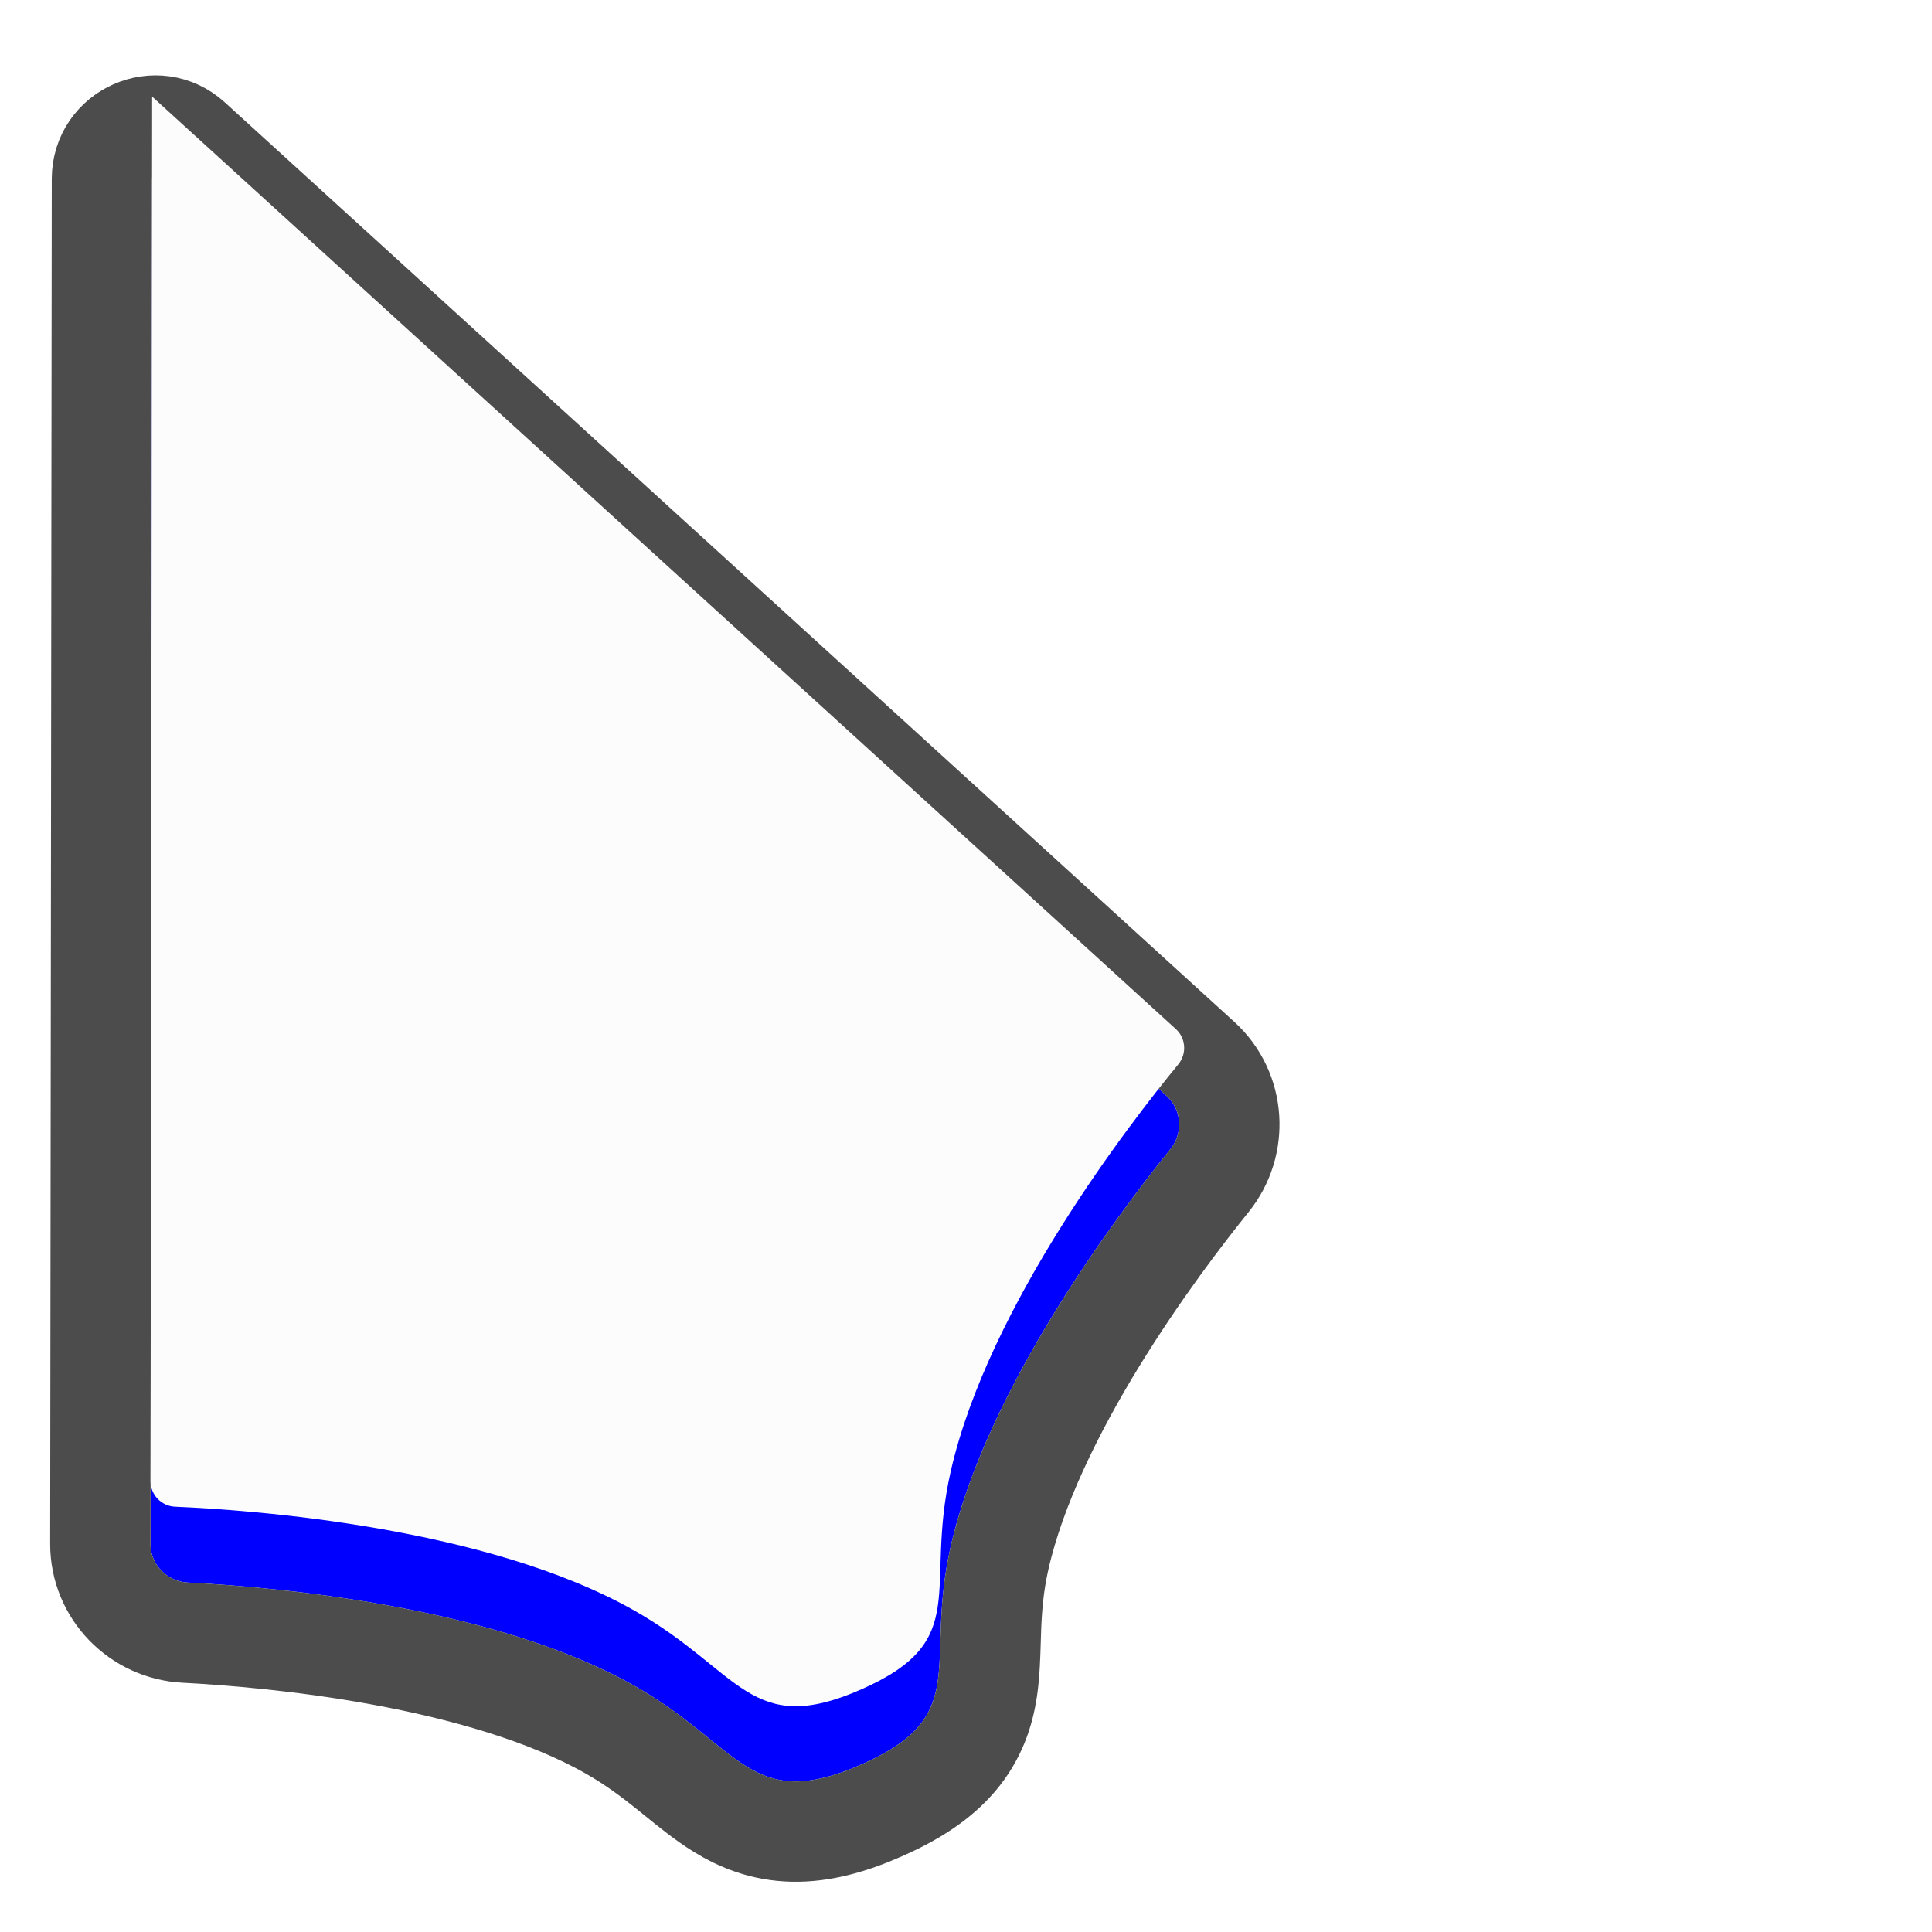
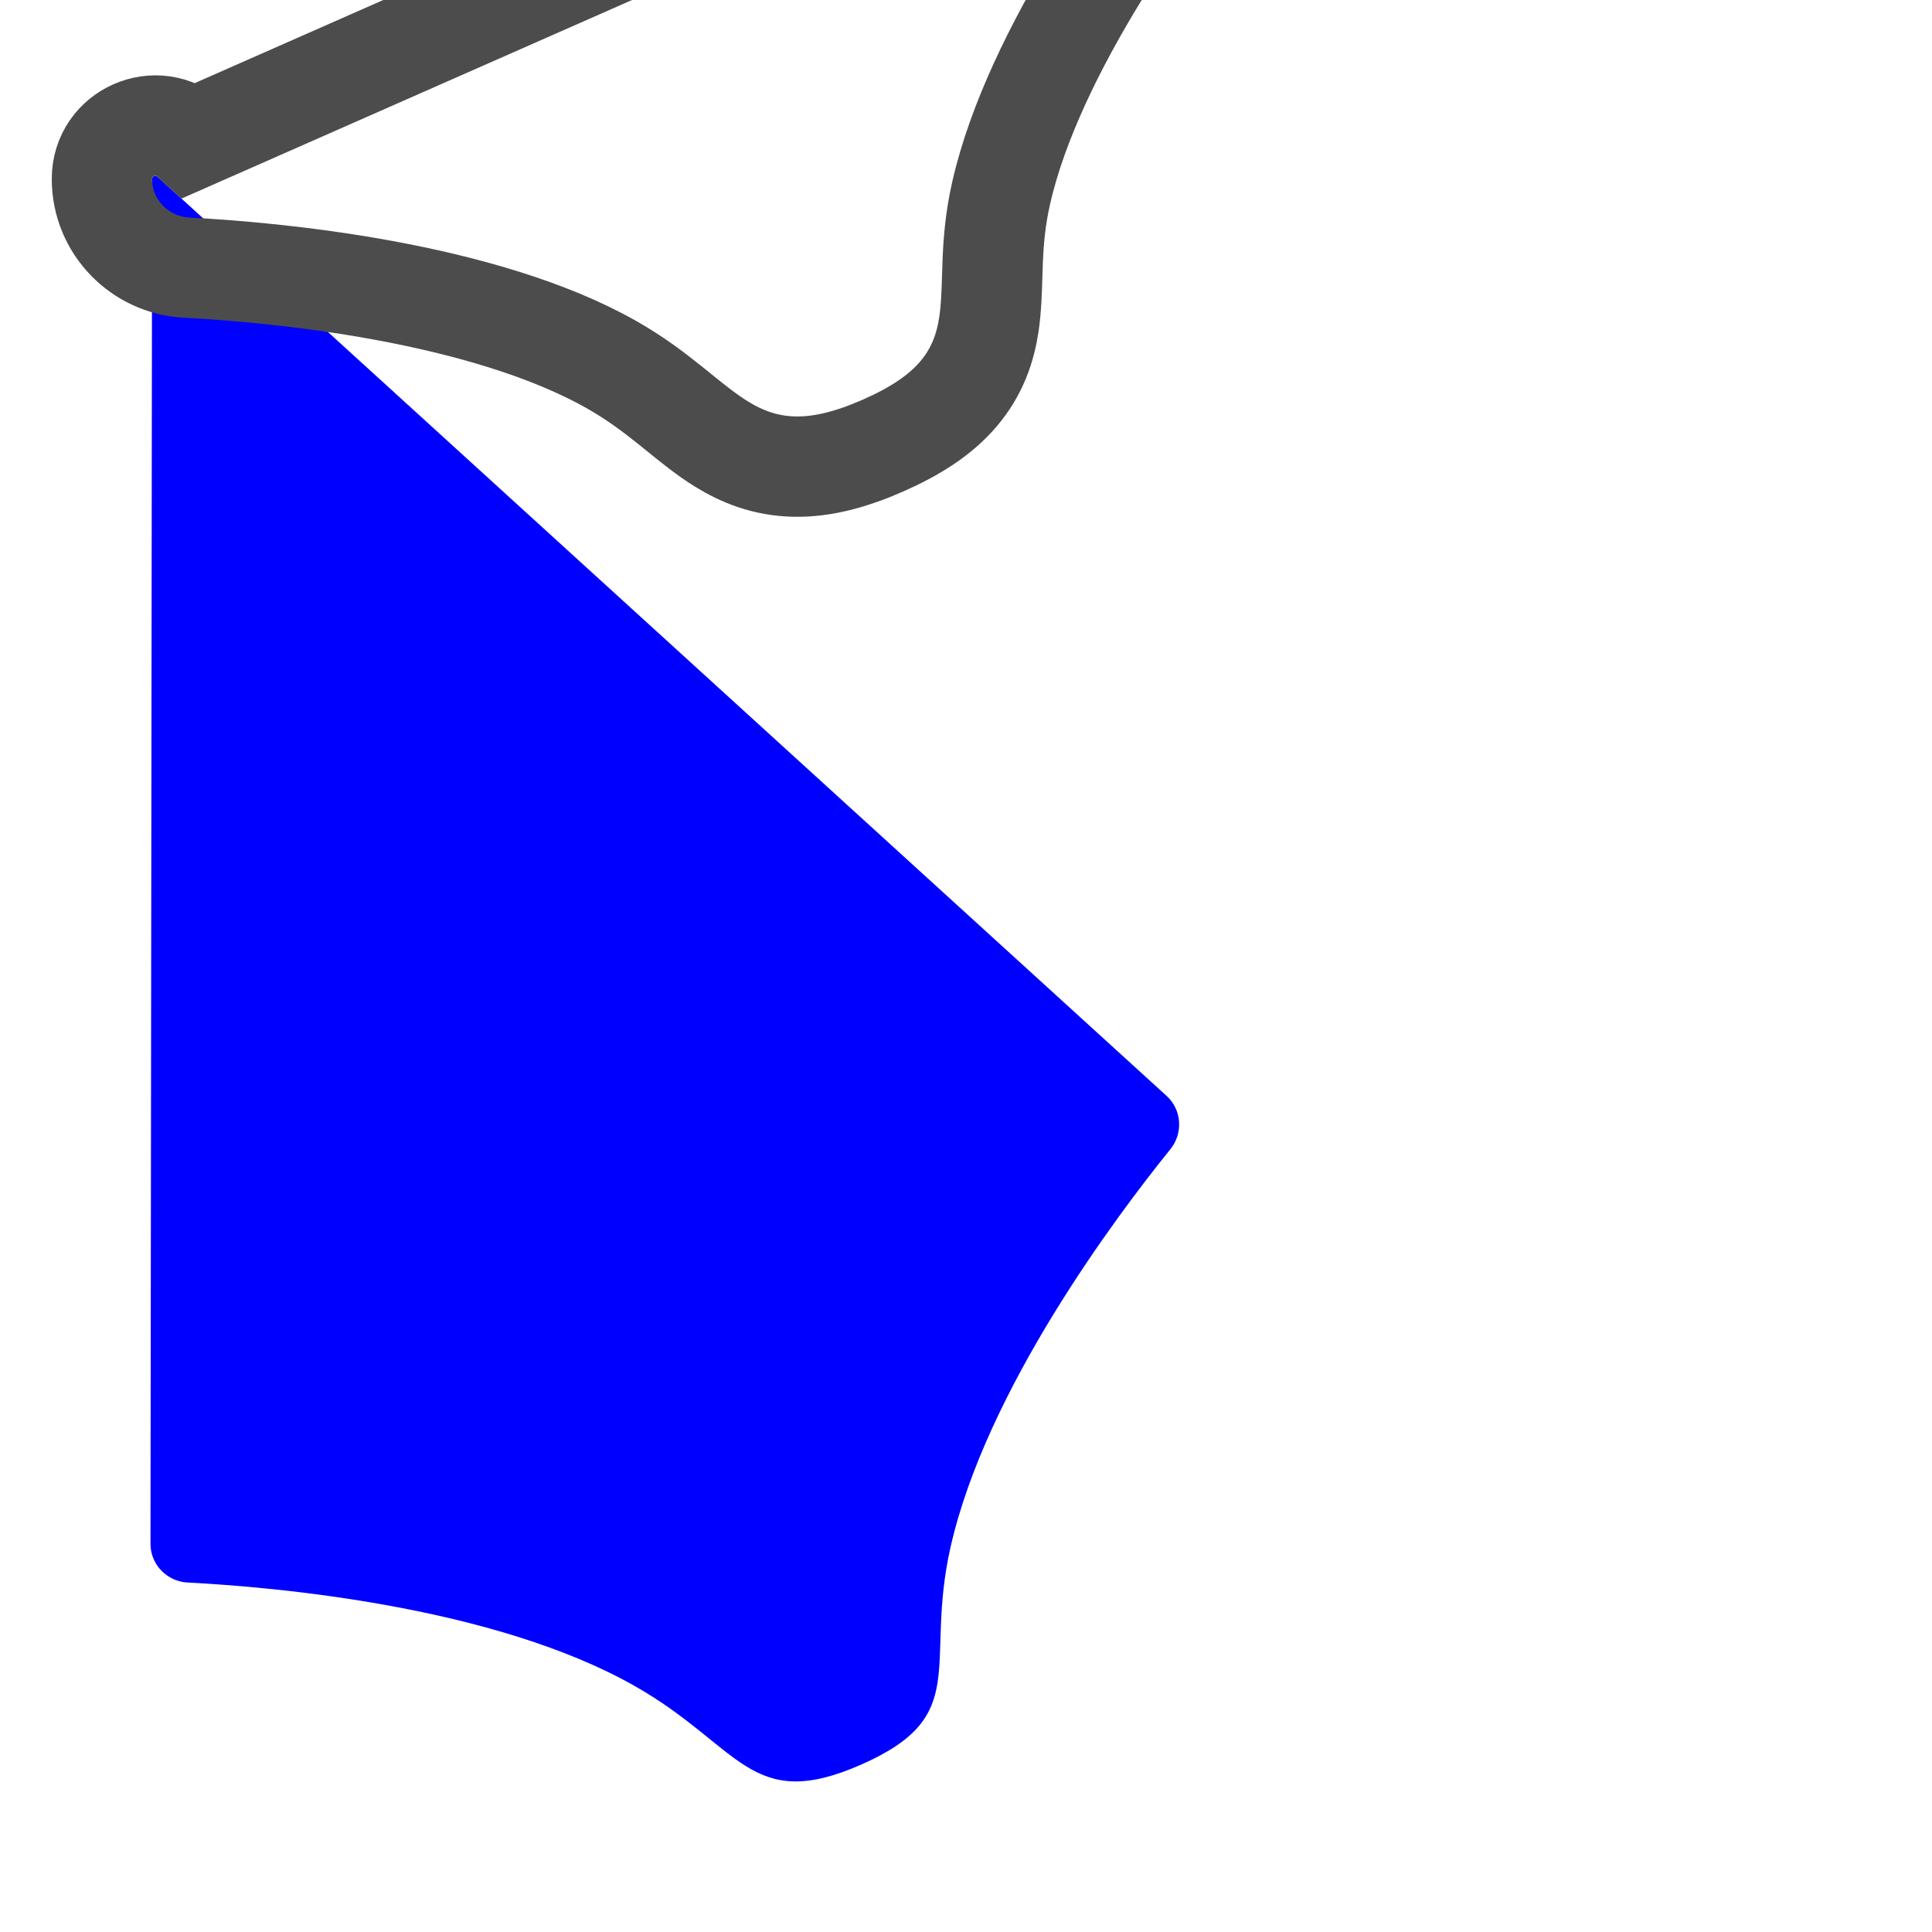
<svg xmlns="http://www.w3.org/2000/svg" xmlns:ns1="http://sodipodi.sourceforge.net/DTD/sodipodi-0.dtd" xmlns:ns2="http://www.inkscape.org/namespaces/inkscape" width="128" height="128" viewBox="0 0 128 128" fill="none" version="1.1" id="svg27" ns1:docname="mouse.svg" ns2:export-filename="/home/lera/Загрузки/rEFUind/mouse.png" ns2:export-xdpi="96" ns2:export-ydpi="96" ns2:version="1.1.2 (0a00cf5339, 2022-02-04, custom)">
  <ns1:namedview id="namedview29" pagecolor="#ffffff" bordercolor="#666666" borderopacity="1.0" ns2:pageshadow="2" ns2:pageopacity="0.0" ns2:pagecheckerboard="0" showgrid="false" width="128px" ns2:zoom="2.9238865" ns2:cx="30.609943" ns2:cy="64.126976" ns2:window-width="1920" ns2:window-height="1006" ns2:window-x="0" ns2:window-y="0" ns2:window-maximized="1" ns2:current-layer="svg27" />
  <g filter="url(#filter0_d)" id="g6" transform="matrix(0.831,0,0,0.831,-37.652,-18.623)">
    <path d="M 57.436,30.676 57.308,139.5 c -0.002,1.645 1.313,2.994 2.957,3.079 6.924,0.357 24.439,1.877 35.67,8.263 8.43,4.793 9.184,10.158 18.055,6.244 8.872,-3.913 4.962,-7.886 7.106,-17.342 2.852,-12.584 13.231,-26.398 17.526,-31.715 1.027,-1.272 0.912,-3.139 -0.297,-4.24 L 57.854,30.491 c -0.16,-0.146 -0.418,-0.033 -0.418,0.184 z" fill="#0000ff" id="path2" />
-     <path d="m 53.436,30.671 v 10e-5 L 53.308,139.495 c -0.004,3.838 3.042,6.887 6.751,7.078 3.36,0.174 9.284,0.63 15.702,1.81 6.479,1.192 13.154,3.069 18.197,5.936 1.843,1.048 3.284,2.135 4.608,3.195 0.223,0.178 0.455,0.366 0.693,0.559 1.062,0.862 2.254,1.83 3.438,2.56 1.613,0.996 3.496,1.757 5.84,1.802 2.245,0.042 4.557,-0.581 7.069,-1.689 2.502,-1.104 4.522,-2.387 5.978,-4.092 1.532,-1.794 2.162,-3.723 2.439,-5.567 0.186,-1.243 0.229,-2.678 0.267,-3.944 0.011,-0.38 0.022,-0.744 0.036,-1.084 0.068,-1.638 0.21,-3.394 0.672,-5.431 1.285,-5.669 4.334,-11.834 7.731,-17.376 3.367,-5.494 6.922,-10.13 9.005,-12.709 2.318,-2.869 2.107,-7.141 -0.715,-9.711 L 60.547,27.534 v 0 C 57.82,25.05 53.44,26.982 53.436,30.671 Z" stroke="#0000FF" stroke-width="8" id="path4" style="stroke:#4c4c4c;stroke-opacity:1" />
+     <path d="m 53.436,30.671 v 10e-5 c -0.004,3.838 3.042,6.887 6.751,7.078 3.36,0.174 9.284,0.63 15.702,1.81 6.479,1.192 13.154,3.069 18.197,5.936 1.843,1.048 3.284,2.135 4.608,3.195 0.223,0.178 0.455,0.366 0.693,0.559 1.062,0.862 2.254,1.83 3.438,2.56 1.613,0.996 3.496,1.757 5.84,1.802 2.245,0.042 4.557,-0.581 7.069,-1.689 2.502,-1.104 4.522,-2.387 5.978,-4.092 1.532,-1.794 2.162,-3.723 2.439,-5.567 0.186,-1.243 0.229,-2.678 0.267,-3.944 0.011,-0.38 0.022,-0.744 0.036,-1.084 0.068,-1.638 0.21,-3.394 0.672,-5.431 1.285,-5.669 4.334,-11.834 7.731,-17.376 3.367,-5.494 6.922,-10.13 9.005,-12.709 2.318,-2.869 2.107,-7.141 -0.715,-9.711 L 60.547,27.534 v 0 C 57.82,25.05 53.44,26.982 53.436,30.671 Z" stroke="#0000FF" stroke-width="8" id="path4" style="stroke:#4c4c4c;stroke-opacity:1" />
  </g>
-   <path d="M 10.079,6.4 9.972,98.127 c -0.001,0.912 0.721,1.658 1.632,1.697 5.048,0.215 20.649,1.322 30.469,6.906 7.005,3.983 7.632,8.442 15.004,5.189 7.373,-3.252 4.124,-6.553 5.905,-14.412 2.495,-11.007 11.918,-23.145 15.083,-26.992 0.576,-0.7 0.508,-1.729 -0.162,-2.338 z" fill="#00FF00" id="path8" style="fill:#fcfcfc;fill-opacity:1;stroke-width:0.831" />
  <defs id="defs25">
    <filter id="filter0_d" x="45.308" y="22.41" width="106.011" height="154.027" filterUnits="userSpaceOnUse" color-interpolation-filters="sRGB">
      <feFlood flood-opacity="0" result="BackgroundImageFix" id="feFlood10" />
      <feColorMatrix in="SourceAlpha" type="matrix" values="0 0 0 0 0 0 0 0 0 0 0 0 0 0 0 0 0 0 127 0" id="feColorMatrix12" />
      <feOffset dy="6" id="feOffset14" />
      <feGaussianBlur stdDeviation="2" id="feGaussianBlur16" />
      <feColorMatrix type="matrix" values="0 0 0 0 0 0 0 0 0 0 0 0 0 0 0 0 0 0 0.25 0" id="feColorMatrix18" />
      <feBlend mode="normal" in2="BackgroundImageFix" result="effect1_dropShadow" id="feBlend20" />
      <feBlend mode="normal" in="SourceGraphic" in2="effect1_dropShadow" result="shape" id="feBlend22" />
    </filter>
  </defs>
</svg>